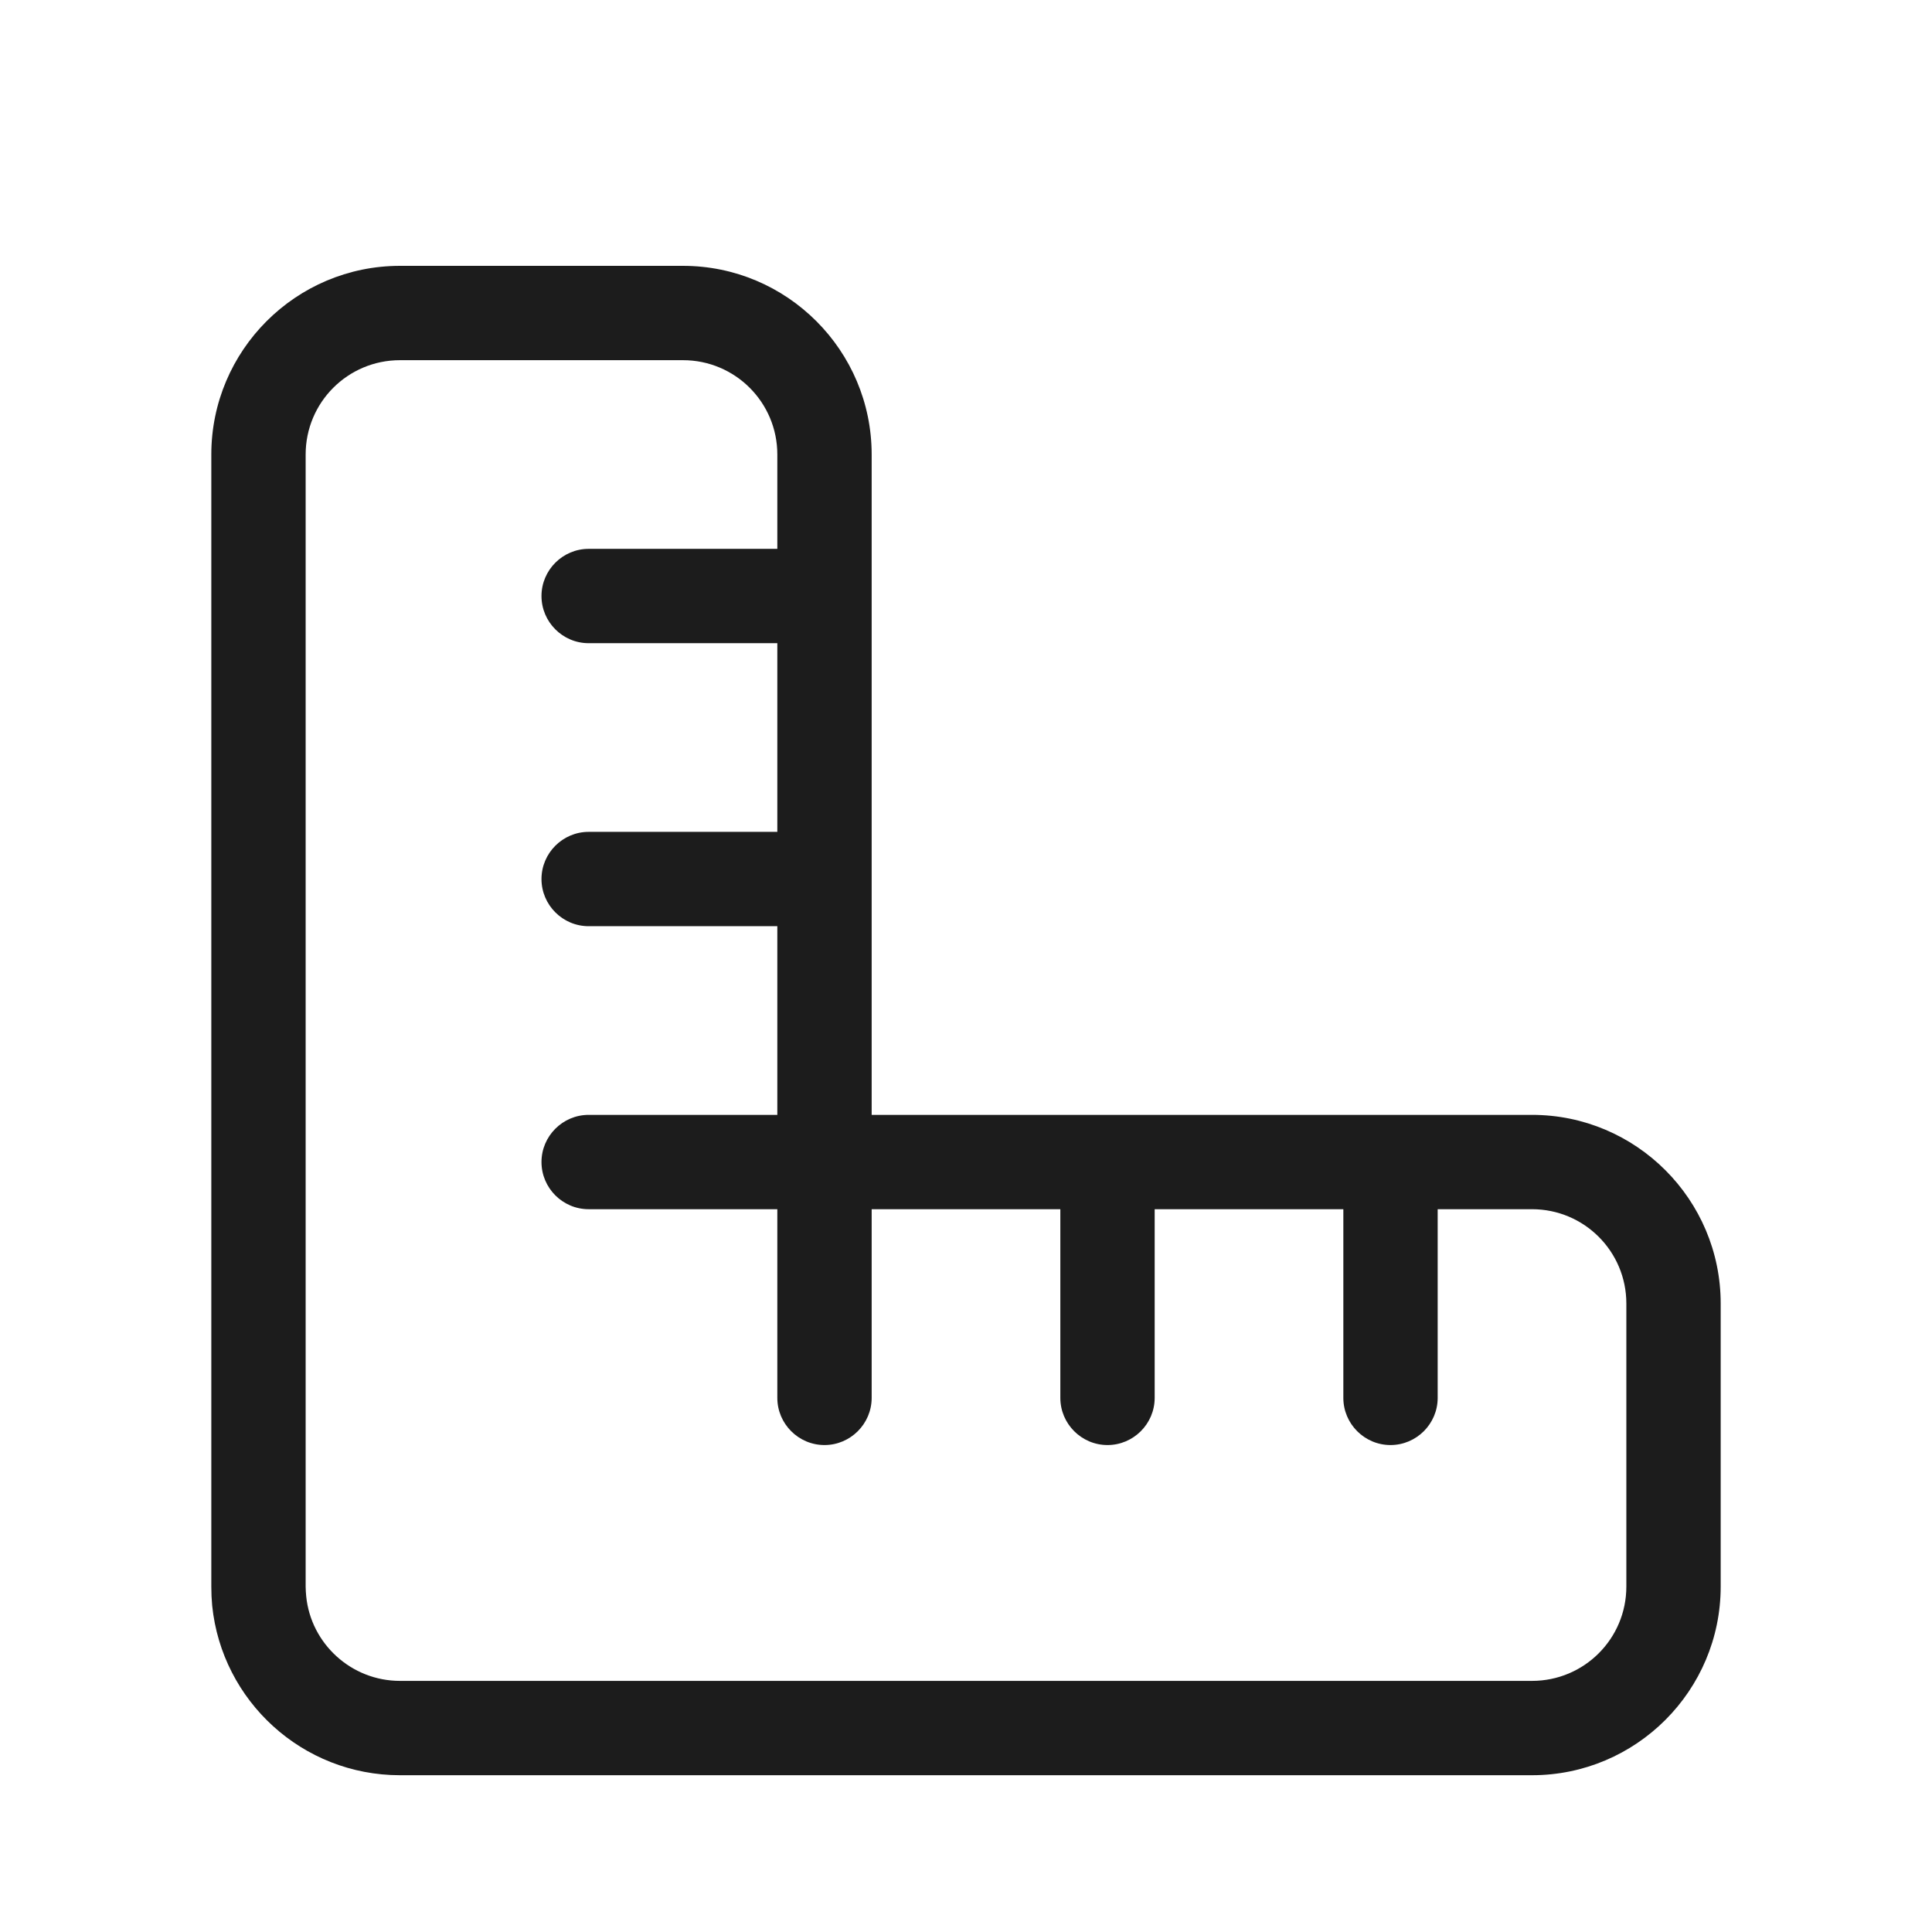
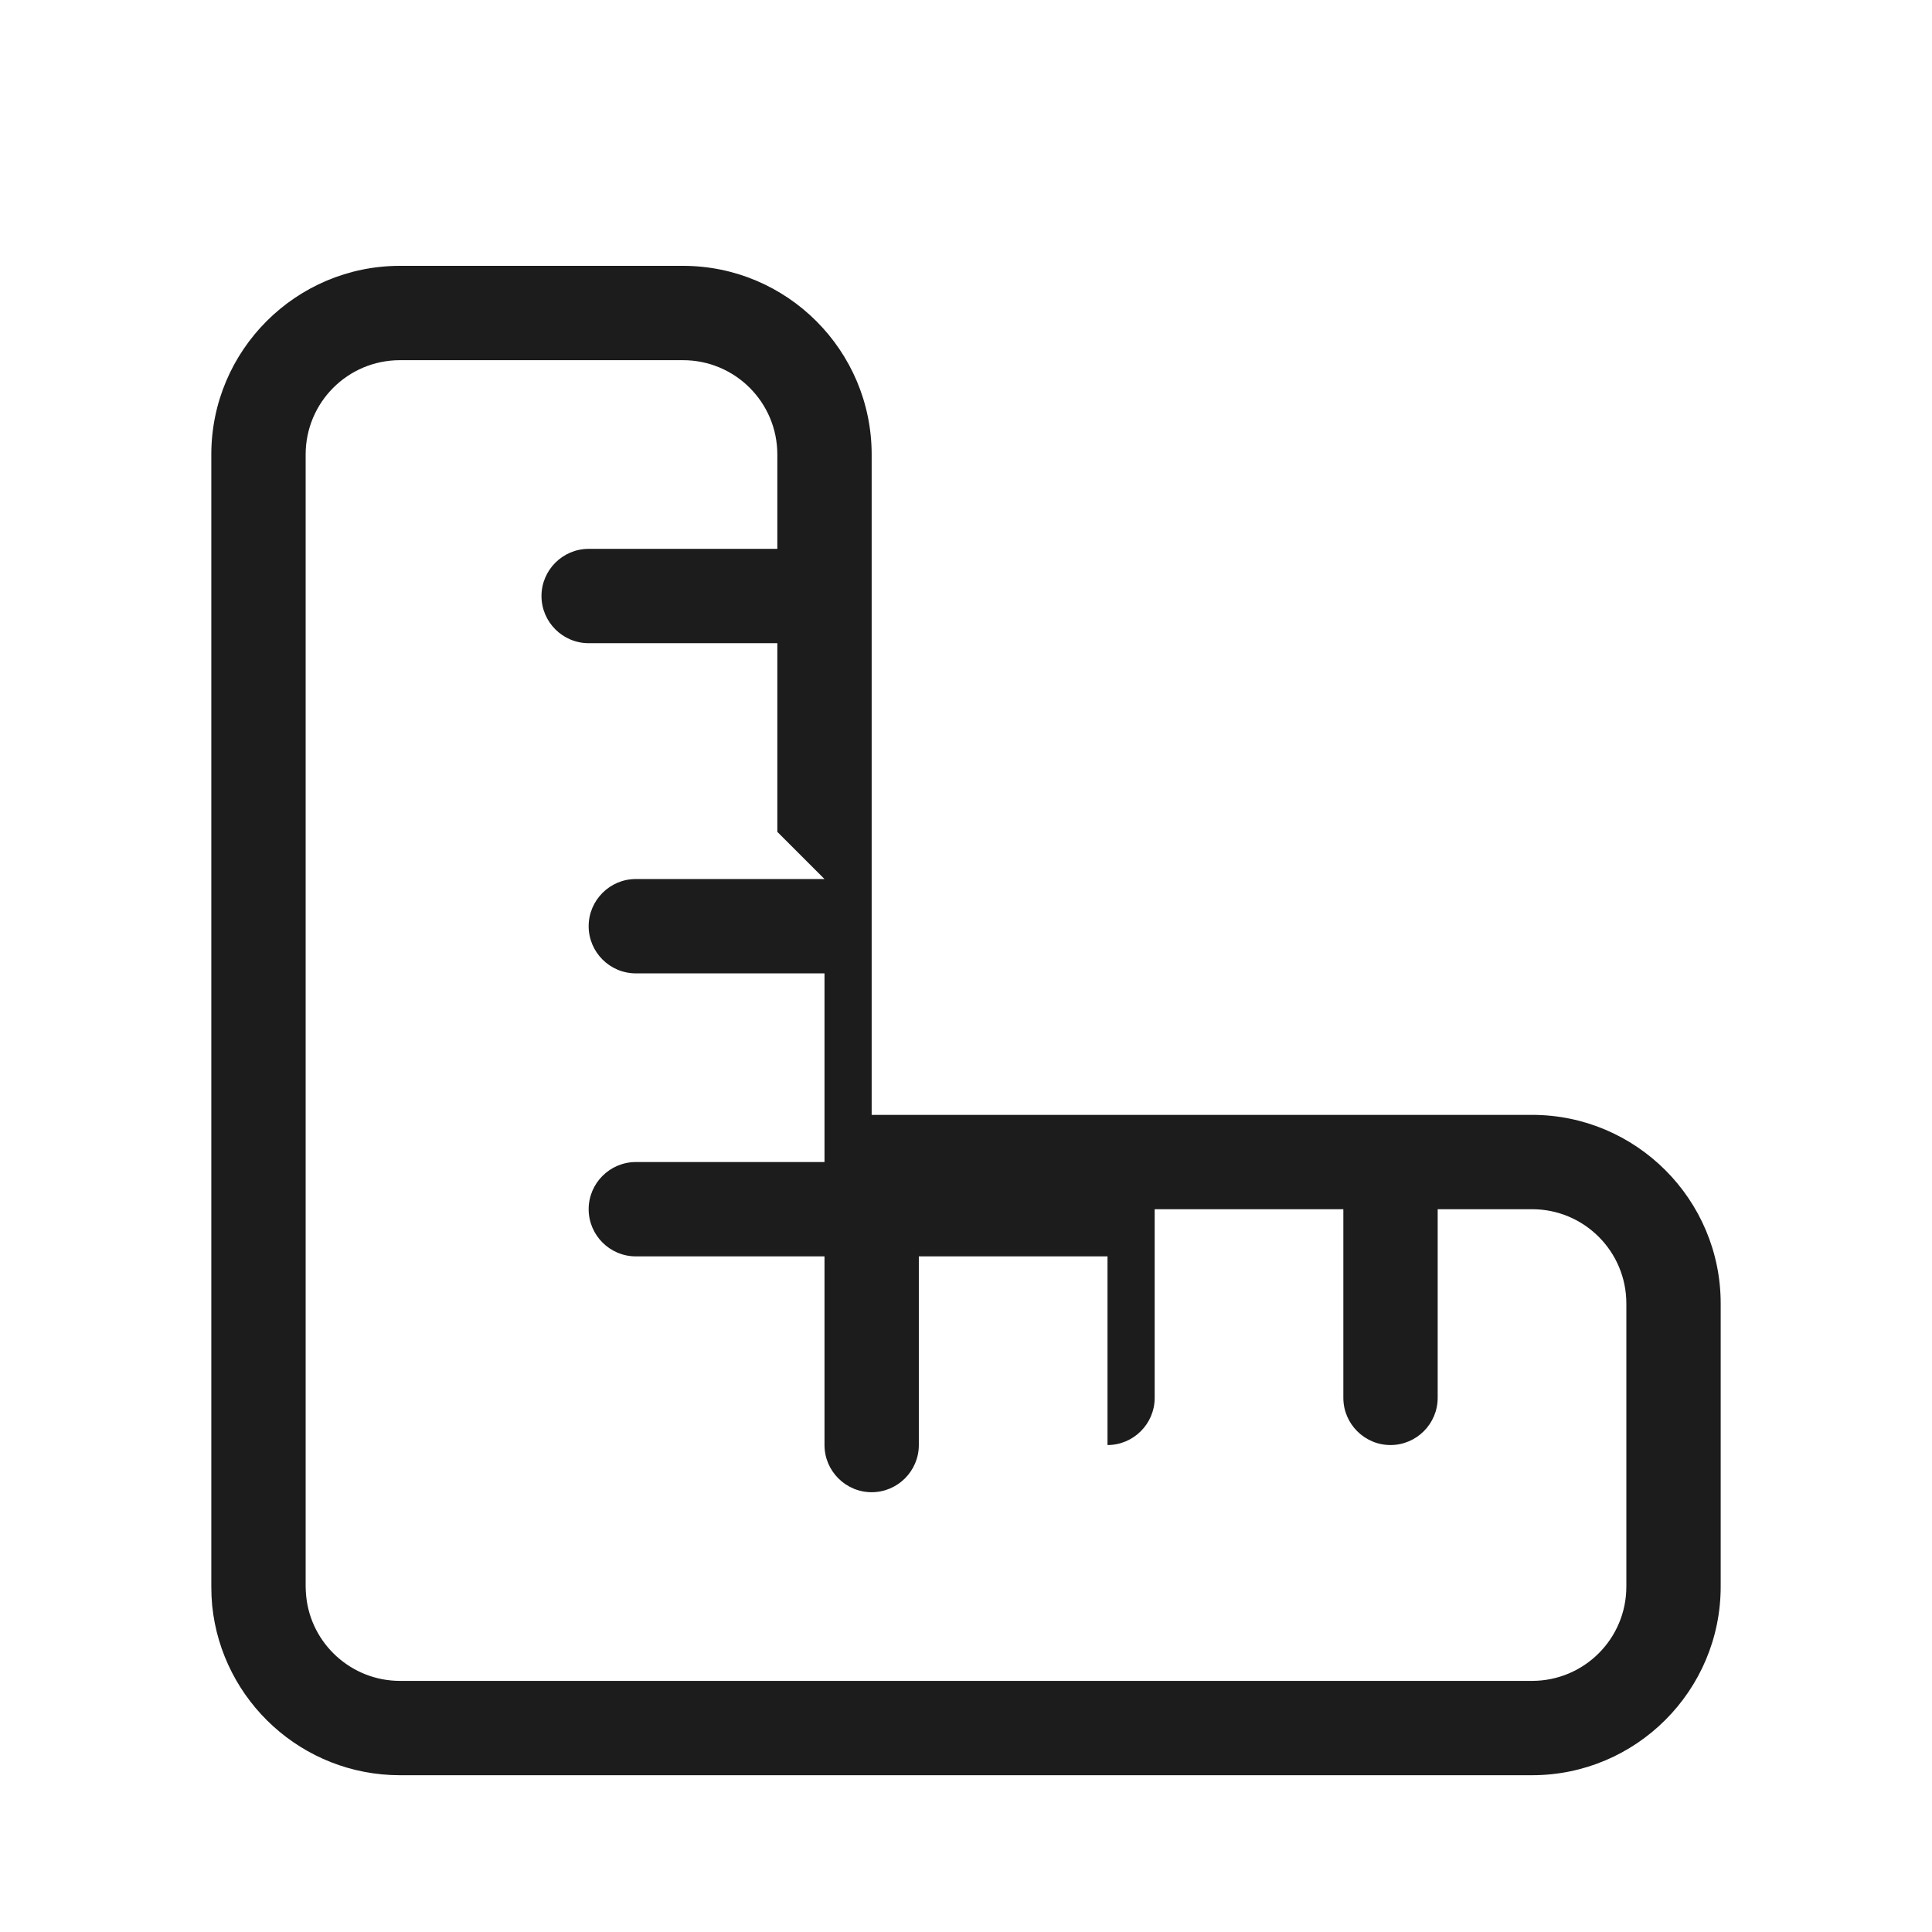
<svg xmlns="http://www.w3.org/2000/svg" width="100%" height="100%" viewBox="0 0 128 128" version="1.1" xml:space="preserve" style="fill-rule:evenodd;clip-rule:evenodd;stroke-linejoin:round;stroke-miterlimit:2;">
-   <rect id="Pflegehinweise" x="0" y="0" width="128" height="128" style="fill:none;" />
-   <path d="M51.5,55.113l0,-12.5l-12.5,0c-1.721,0 -3.125,-1.404 -3.125,-3.125c0,-1.718 1.404,-3.125 3.125,-3.125l12.5,0l0,-6.25c0,-3.454 -2.795,-6.25 -6.25,-6.25l-18.75,0c-3.458,0 -6.25,2.796 -6.25,6.25l0,75c0,0.217 0.018,0.431 0.037,0.647c0.314,3.144 2.99,5.603 6.213,5.603l75,0c3.455,0 6.25,-2.792 6.25,-6.25l0,-18.75c0,-3.454 -2.795,-6.25 -6.25,-6.25l-6.25,0l0,12.5c0,1.721 -1.407,3.125 -3.125,3.125c-1.721,0 -3.125,-1.404 -3.125,-3.125l0,-12.5l-12.5,0l0,12.5c0,1.721 -1.407,3.125 -3.125,3.125c-1.721,0 -3.125,-1.404 -3.125,-3.125l0,-12.5l-12.5,0l0,12.5c0,1.721 -1.407,3.125 -3.125,3.125c-1.721,0 -3.125,-1.404 -3.125,-3.125l0,-12.5l-12.5,0c-1.721,0 -3.125,-1.404 -3.125,-3.125c0,-1.718 1.404,-3.125 3.125,-3.125l12.5,0l0,-12.5l-12.5,0c-1.721,0 -3.125,-1.404 -3.125,-3.125c0,-1.718 1.404,-3.125 3.125,-3.125l12.5,0Zm6.25,18.75l43.75,0c6.894,0 12.5,5.606 12.5,12.5l0,18.75c0,6.897 -5.606,12.5 -12.5,12.5l-75,0c-6.467,0 -11.798,-4.919 -12.442,-11.23c-0.04,-0.427 -0.058,-0.839 -0.058,-1.27l0,-75c0,-6.894 5.603,-12.5 12.5,-12.5l18.75,0c6.894,0 12.5,5.606 12.5,12.5l0,43.75Z" style="fill:#1c1c1c;fill-rule:nonzero;" />
+   <path d="M51.5,55.113l0,-12.5l-12.5,0c-1.721,0 -3.125,-1.404 -3.125,-3.125c0,-1.718 1.404,-3.125 3.125,-3.125l12.5,0l0,-6.25c0,-3.454 -2.795,-6.25 -6.25,-6.25l-18.75,0c-3.458,0 -6.25,2.796 -6.25,6.25l0,75c0,0.217 0.018,0.431 0.037,0.647c0.314,3.144 2.99,5.603 6.213,5.603l75,0c3.455,0 6.25,-2.792 6.25,-6.25l0,-18.75c0,-3.454 -2.795,-6.25 -6.25,-6.25l-6.25,0l0,12.5c0,1.721 -1.407,3.125 -3.125,3.125c-1.721,0 -3.125,-1.404 -3.125,-3.125l0,-12.5l-12.5,0l0,12.5c0,1.721 -1.407,3.125 -3.125,3.125l0,-12.5l-12.5,0l0,12.5c0,1.721 -1.407,3.125 -3.125,3.125c-1.721,0 -3.125,-1.404 -3.125,-3.125l0,-12.5l-12.5,0c-1.721,0 -3.125,-1.404 -3.125,-3.125c0,-1.718 1.404,-3.125 3.125,-3.125l12.5,0l0,-12.5l-12.5,0c-1.721,0 -3.125,-1.404 -3.125,-3.125c0,-1.718 1.404,-3.125 3.125,-3.125l12.5,0Zm6.25,18.75l43.75,0c6.894,0 12.5,5.606 12.5,12.5l0,18.75c0,6.897 -5.606,12.5 -12.5,12.5l-75,0c-6.467,0 -11.798,-4.919 -12.442,-11.23c-0.04,-0.427 -0.058,-0.839 -0.058,-1.27l0,-75c0,-6.894 5.603,-12.5 12.5,-12.5l18.75,0c6.894,0 12.5,5.606 12.5,12.5l0,43.75Z" style="fill:#1c1c1c;fill-rule:nonzero;" />
</svg>